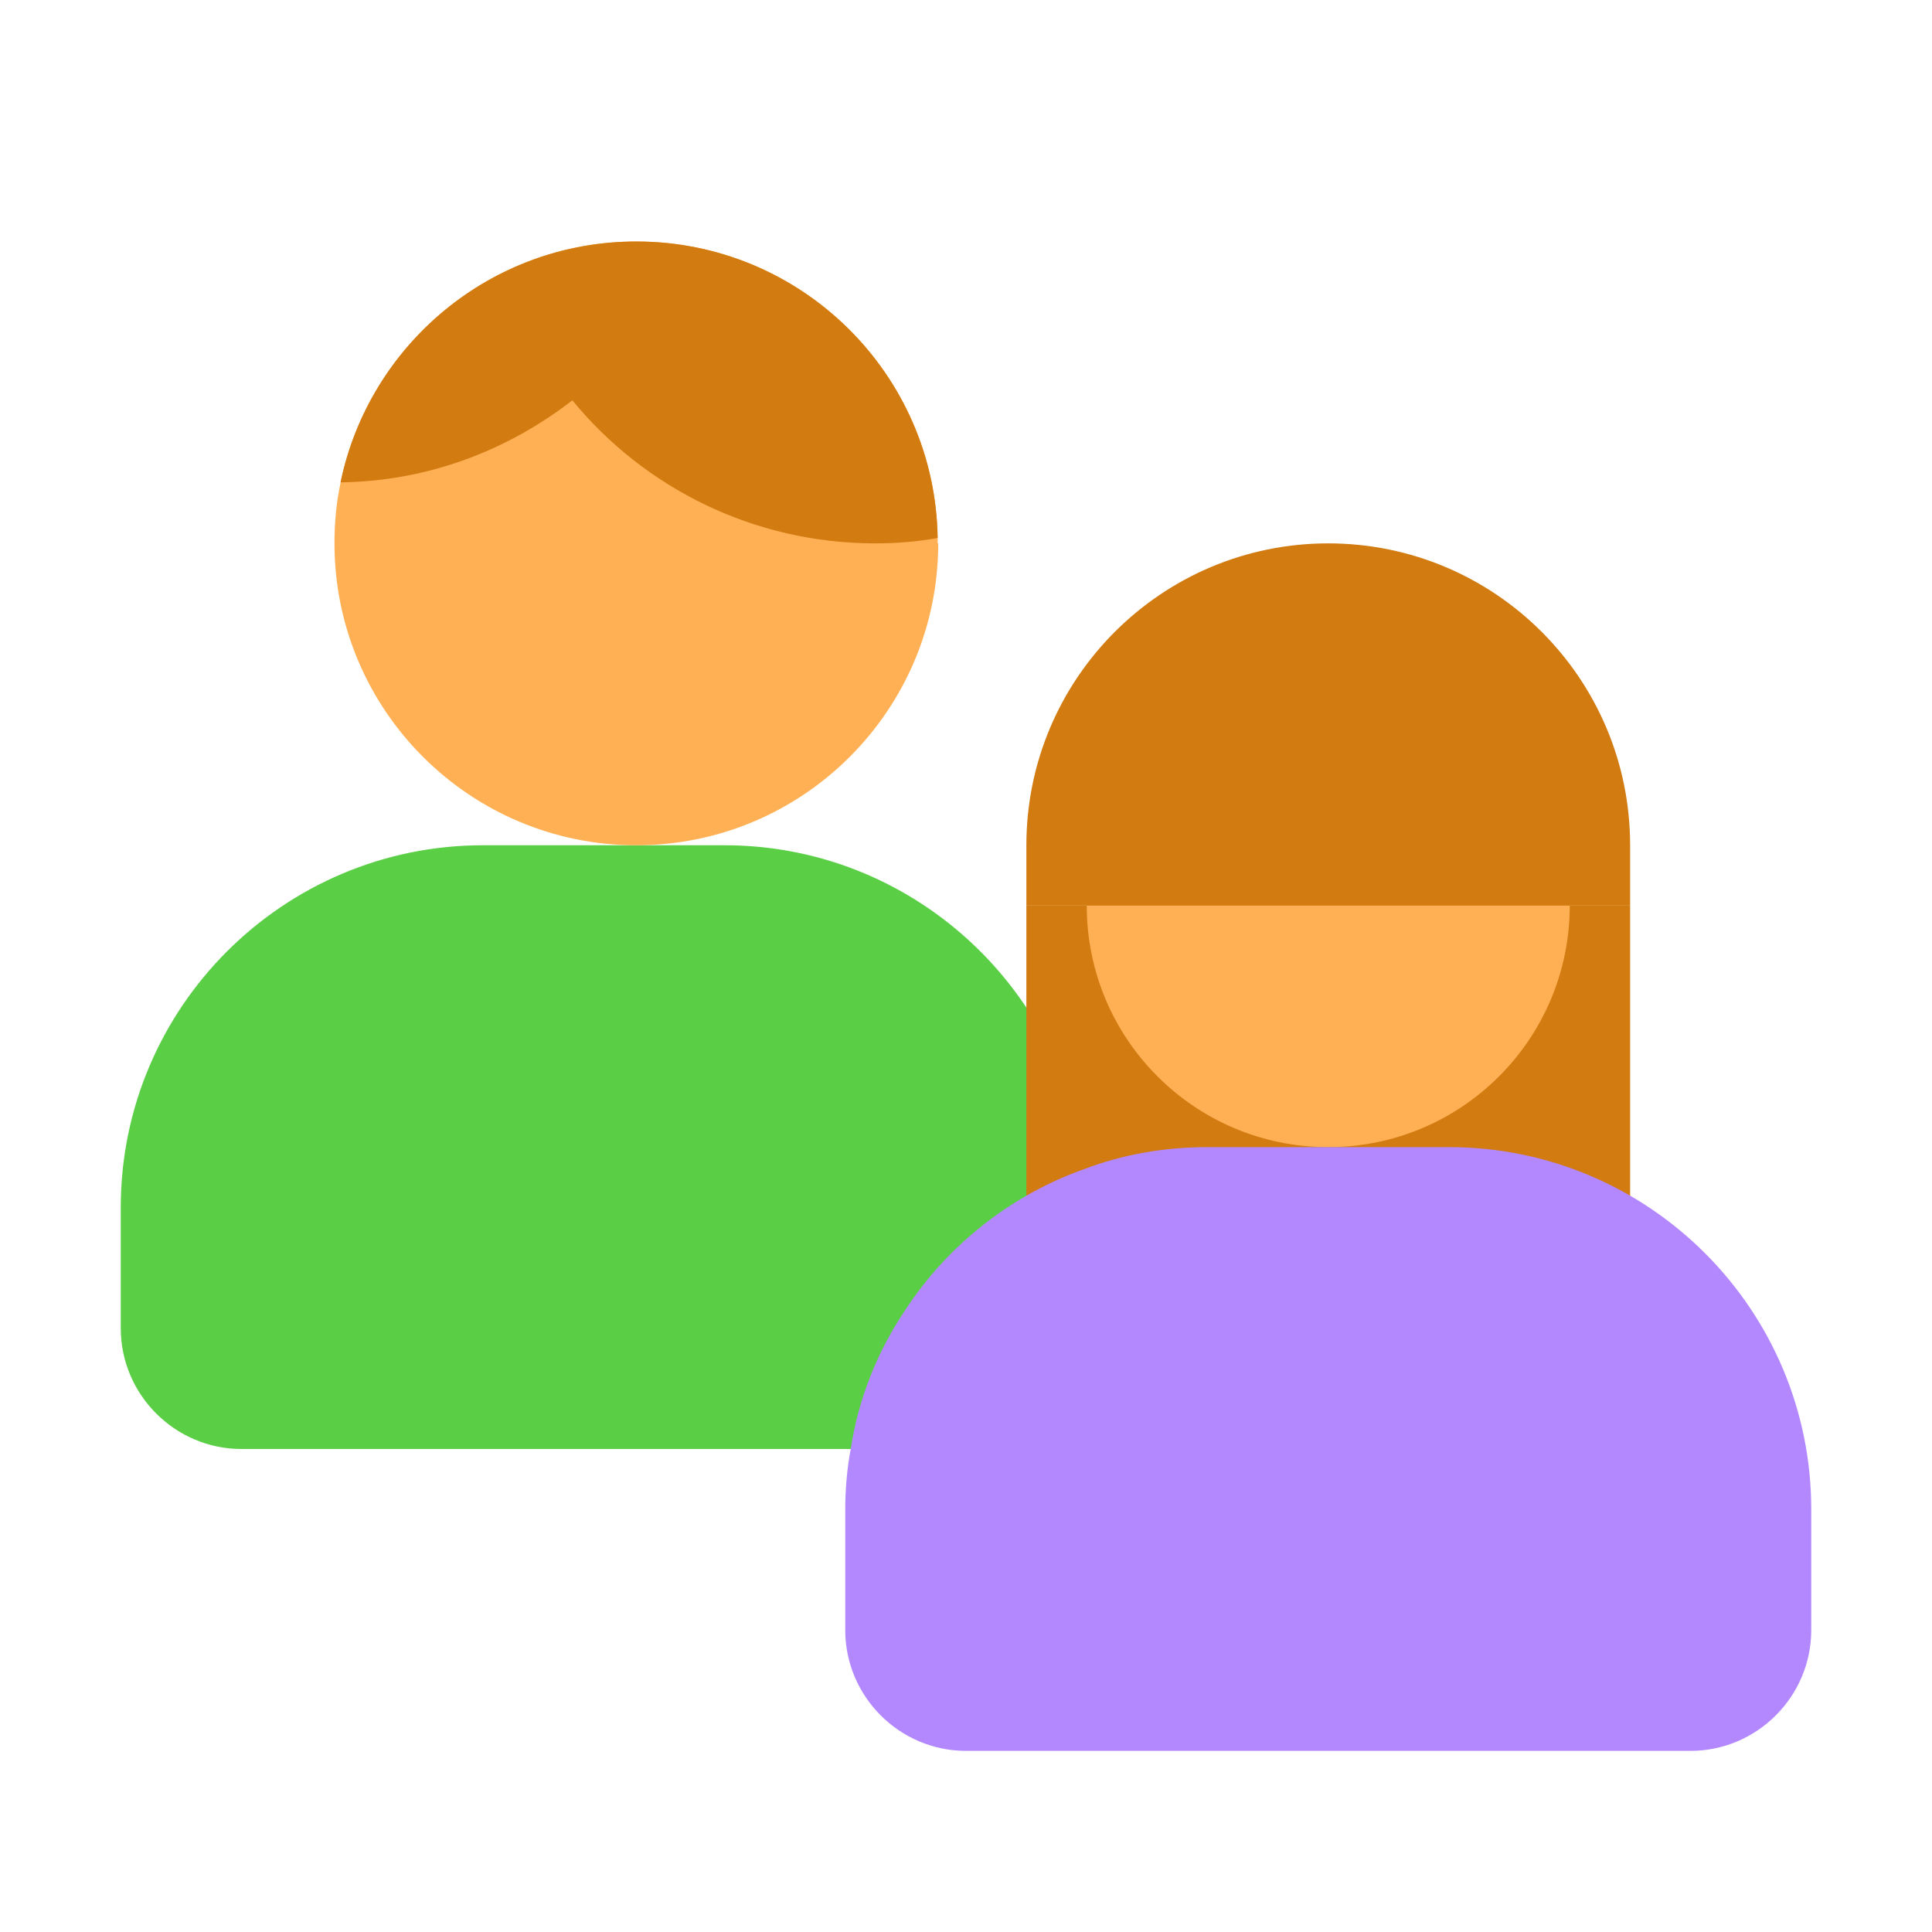
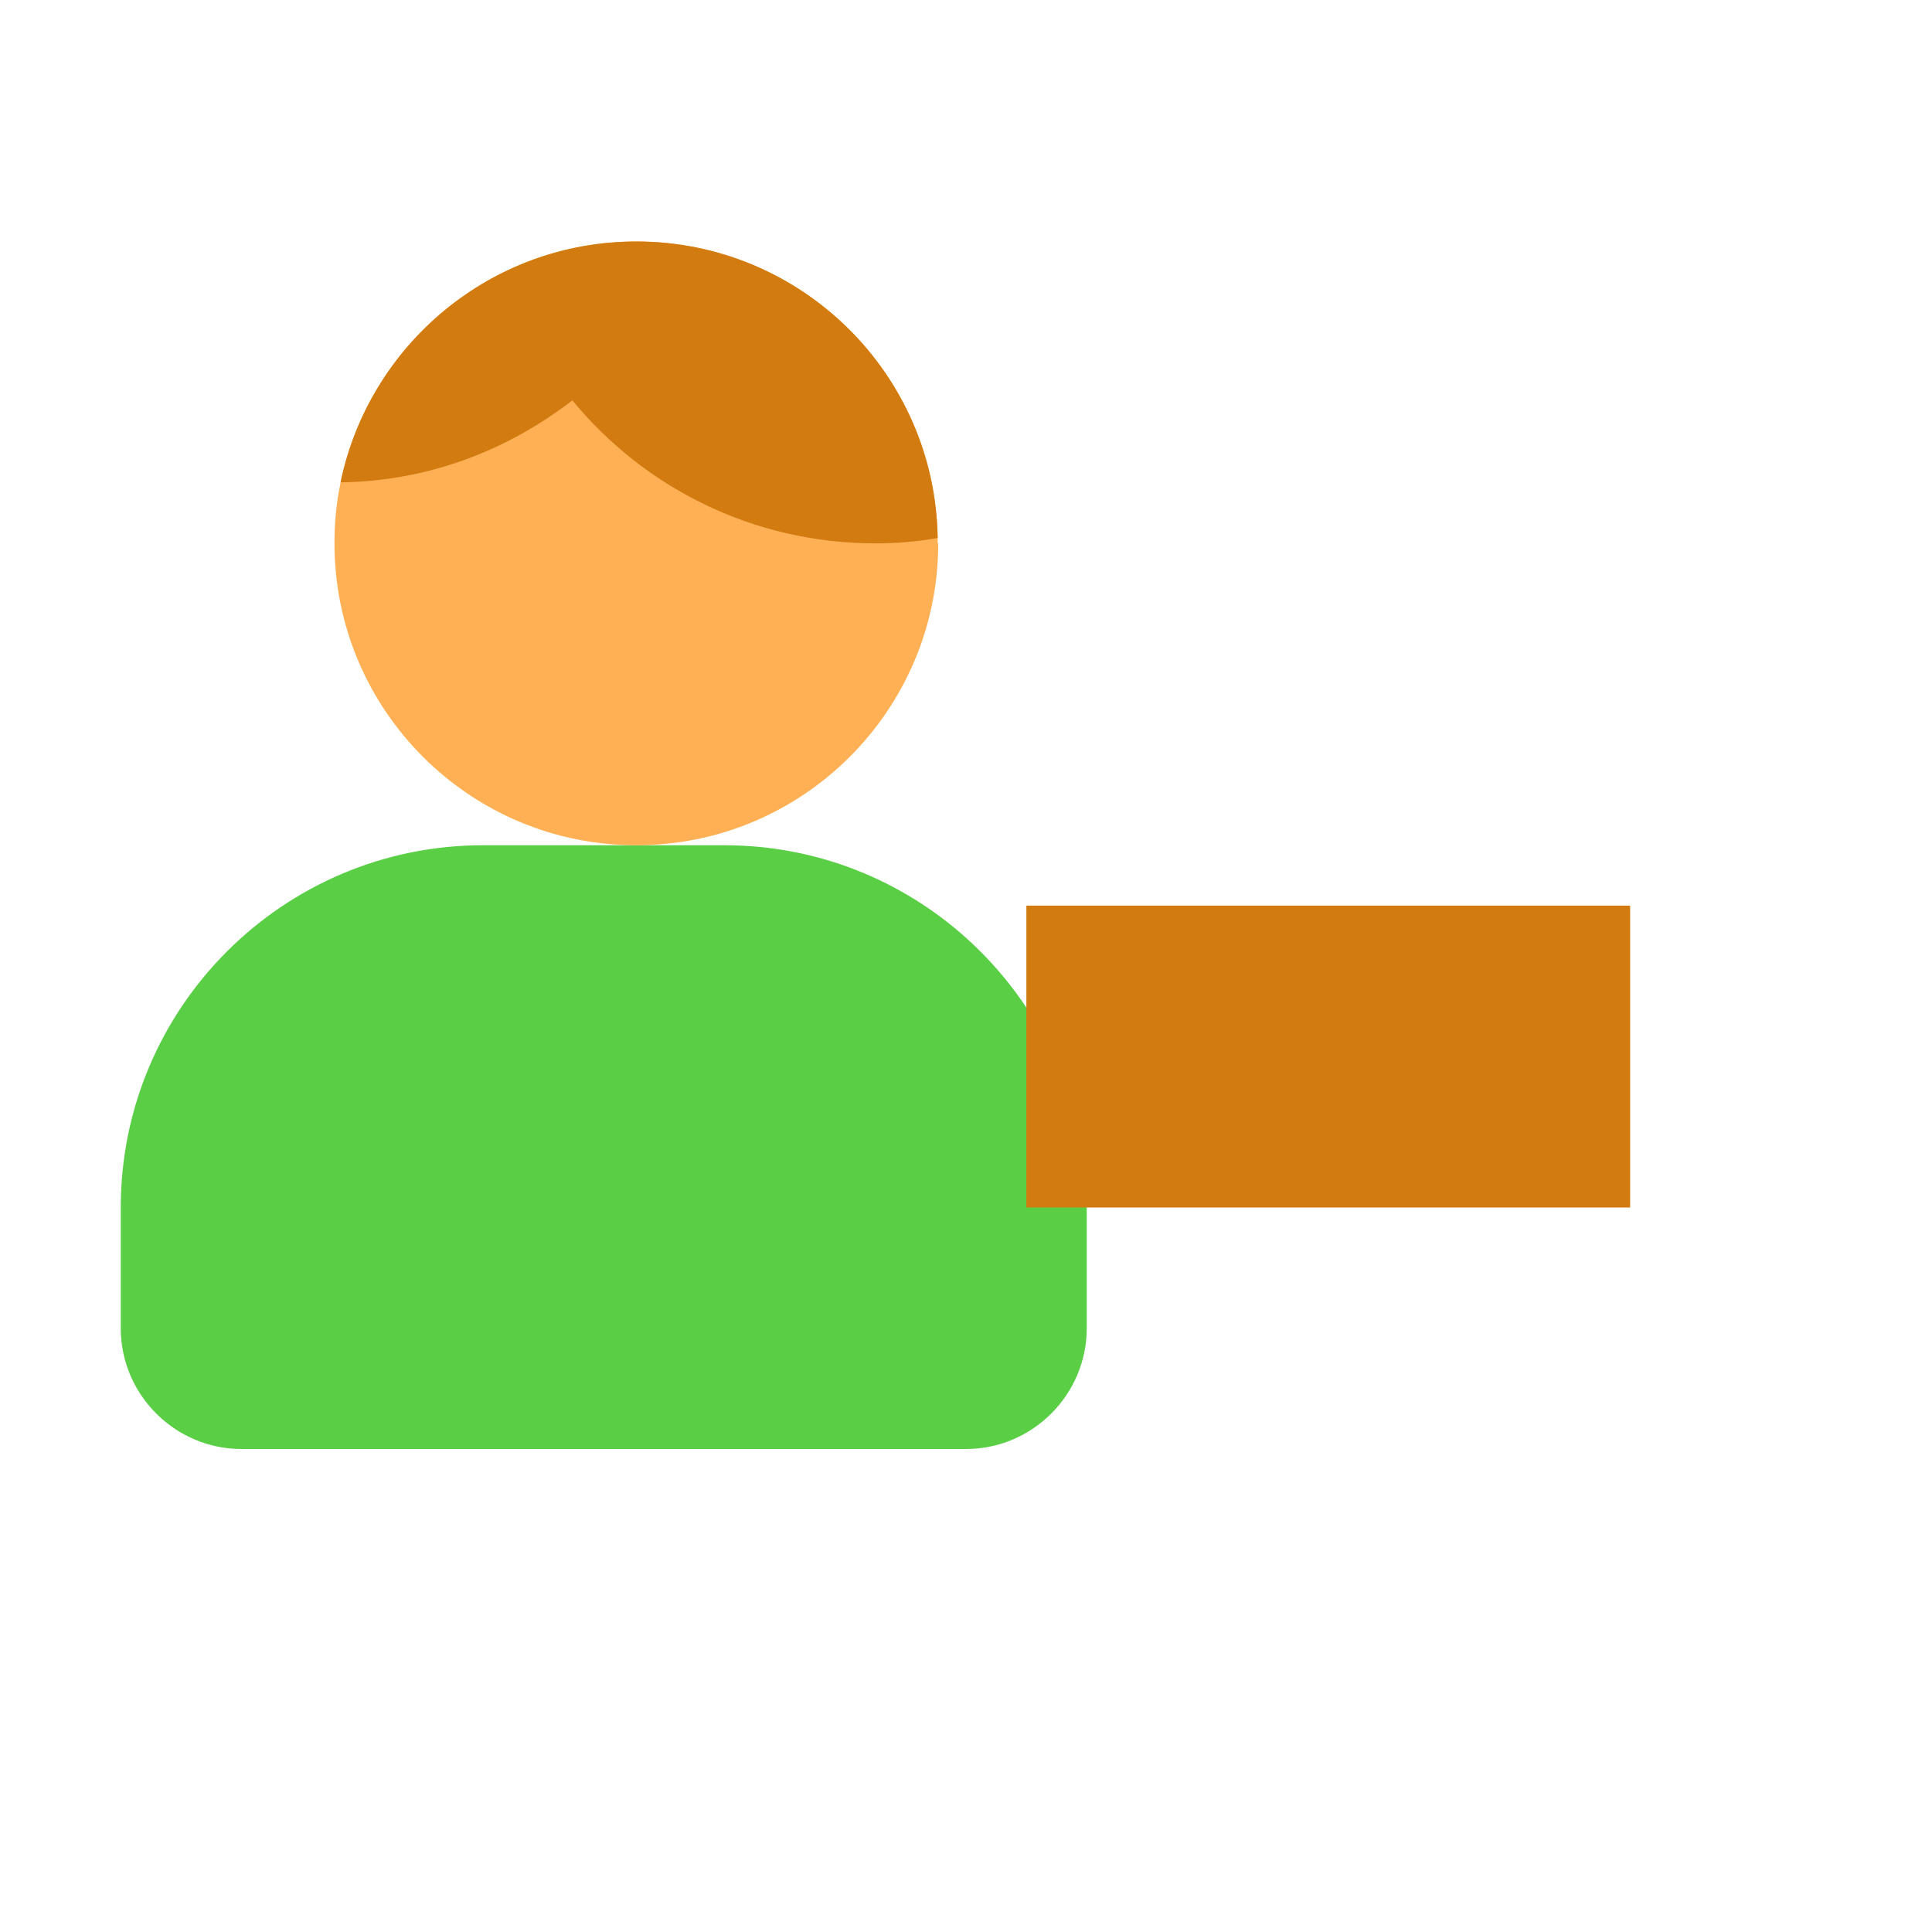
<svg xmlns="http://www.w3.org/2000/svg" width="24" height="24" viewBox="0 0 24 24" fill="none">
  <path d="M13.5 15V16.5C13.5 17.325 12.825 18 12 18H3C2.175 18 1.5 17.325 1.5 16.5V15C1.5 12.518 3.518 10.5 6 10.5H9C11.318 10.5 13.23 12.262 13.477 14.52C13.492 14.678 13.5 14.835 13.5 15Z" fill="#5ACF46" />
  <path d="M20.25 11.25H12.75V15H20.25V11.25Z" fill="#D27B10" />
-   <path d="M16.5 14.25C18.157 14.25 19.5 12.907 19.5 11.25C19.5 9.593 18.157 8.25 16.5 8.25C14.843 8.25 13.5 9.593 13.5 11.25C13.5 12.907 14.843 14.25 16.5 14.25Z" fill="#FFB054" />
-   <path d="M16.5 6.75C18.57 6.75 20.25 8.43 20.25 10.5V11.25H12.75V10.5C12.75 8.43 14.43 6.75 16.5 6.75Z" fill="#D27B10" />
-   <path d="M22.5 18.75V20.25C22.5 21.075 21.825 21.75 21 21.75H12C11.175 21.75 10.5 21.075 10.5 20.25V18.75C10.5 18.495 10.523 18.24 10.568 18C10.665 17.363 10.905 16.777 11.25 16.267C11.775 15.465 12.562 14.842 13.477 14.52C13.95 14.34 14.467 14.25 15 14.25H18C20.483 14.25 22.5 16.267 22.5 18.75Z" fill="#B388FF" />
  <path d="M11.655 6.75C11.655 8.82 9.975 10.5 7.905 10.5C5.835 10.5 4.155 8.82 4.155 6.75C4.155 6.495 4.178 6.24 4.23 6C4.583 4.29 6.09 3 7.905 3C9.953 3 11.618 4.643 11.648 6.683C11.648 6.705 11.648 6.728 11.648 6.75H11.655Z" fill="#FFB054" />
  <path d="M11.648 6.683C11.4 6.728 11.137 6.75 10.875 6.75C9.36 6.75 8.002 6.06 7.11 4.973C6.307 5.595 5.317 5.978 4.23 5.992C4.582 4.29 6.09 3 7.905 3C9.952 3 11.617 4.643 11.648 6.683Z" fill="#D27B10" />
</svg>